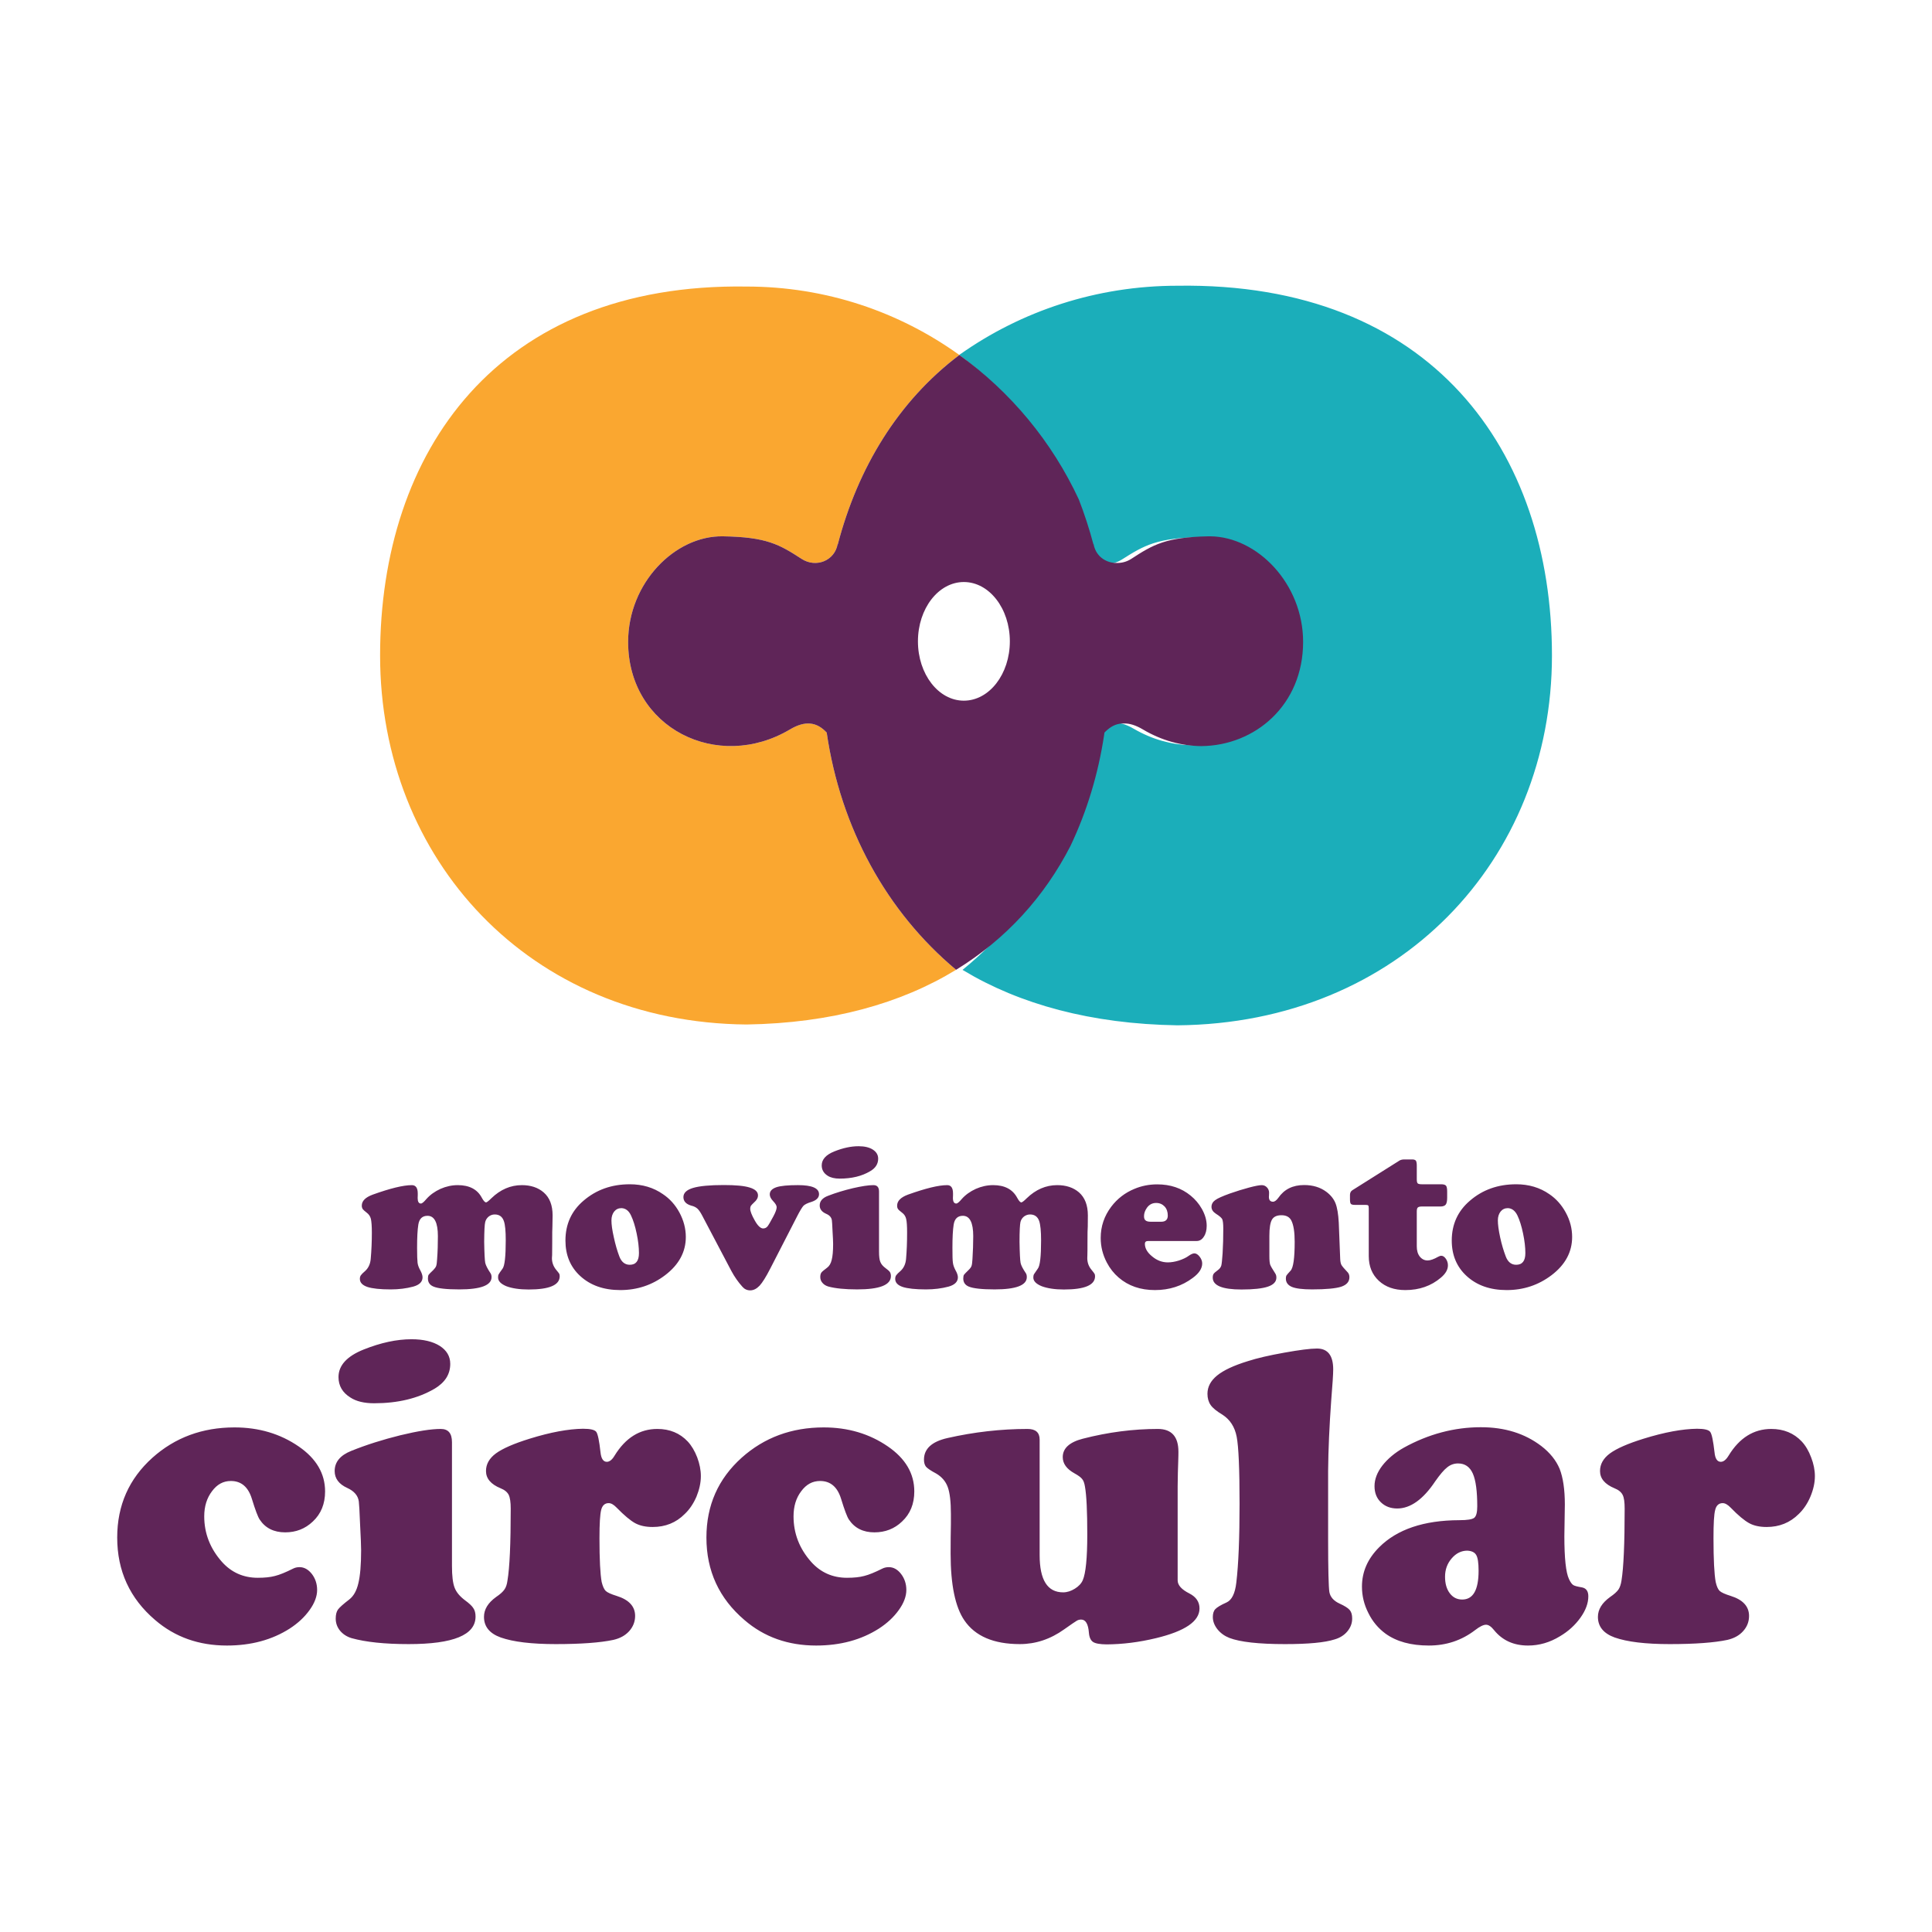
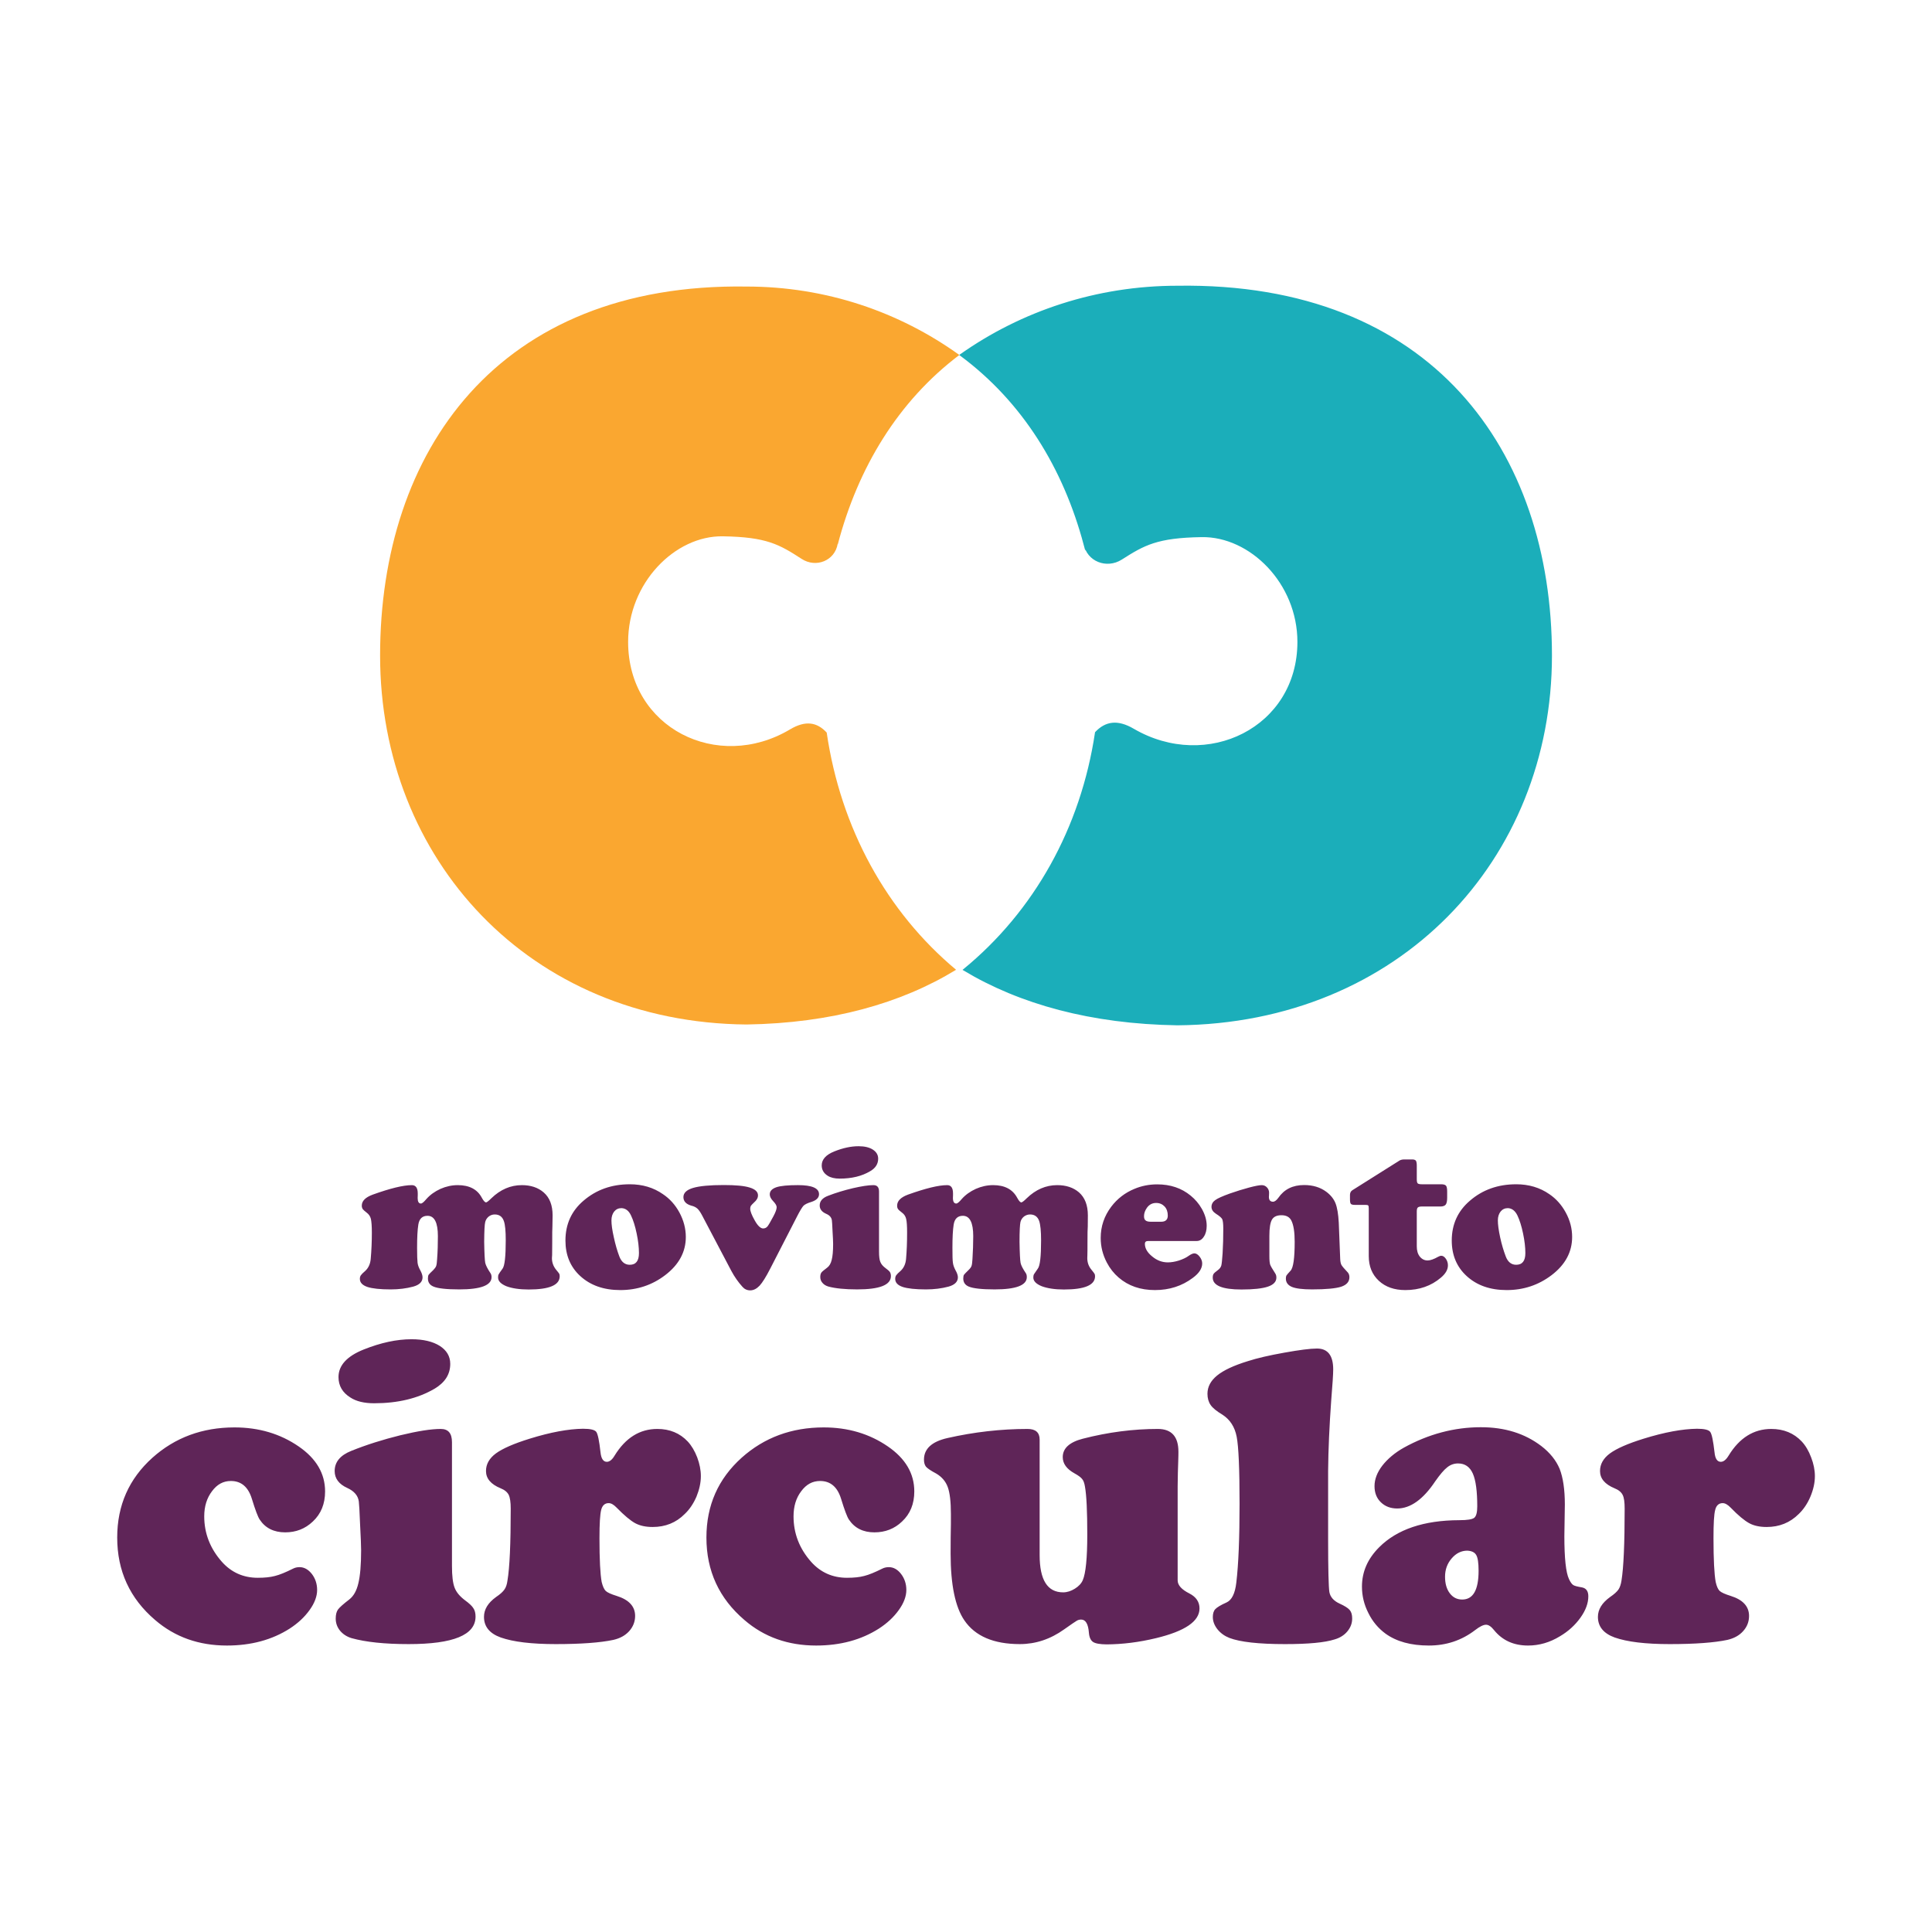
<svg xmlns="http://www.w3.org/2000/svg" xml:space="preserve" width="1190px" height="1190px" style="shape-rendering:geometricPrecision; text-rendering:geometricPrecision; image-rendering:optimizeQuality; fill-rule:evenodd; clip-rule:evenodd" viewBox="0 0 201.59 201.59">
  <defs>
    <style type="text/css">  .str0 {stroke:#1BAEBA;stroke-width:0.17;stroke-miterlimit:22.926} .fil0 {fill:none} .fil3 {fill:#1BAEBA} .fil4 {fill:#5F2558} .fil2 {fill:#FAA730} .fil1 {fill:#5F2558;fill-rule:nonzero}  </style>
  </defs>
  <g id="__x0023_Layer_x0020_1">
    <g id="_2146977077472">
-       <rect class="fil0" width="201.59" height="201.59" />
      <g>
        <path class="fil1" d="M42.97 123.66c0.41,0 0.62,0.29 0.62,0.87 0,0.01 0,0.07 0,0.19 -0.01,0.11 -0.01,0.2 -0.01,0.28 0,0.38 0.11,0.58 0.34,0.58 0.12,0 0.31,-0.16 0.57,-0.47 0.39,-0.44 0.88,-0.79 1.47,-1.06 0.59,-0.26 1.19,-0.39 1.81,-0.39 1.2,0 2.04,0.44 2.5,1.31 0.18,0.33 0.33,0.49 0.45,0.49 0.07,0 0.26,-0.14 0.55,-0.43 0.94,-0.91 2,-1.37 3.18,-1.37 0.93,0 1.69,0.25 2.28,0.76 0.62,0.54 0.93,1.33 0.93,2.4 0,0.23 -0.01,0.62 -0.02,1.16 -0.02,0.19 -0.02,0.75 -0.02,1.69 0,0.61 -0.01,1.04 -0.01,1.28 -0.01,0.15 -0.02,0.26 -0.02,0.32 0,0.46 0.15,0.86 0.43,1.21 0.18,0.21 0.28,0.35 0.33,0.42 0.03,0.06 0.05,0.15 0.05,0.27 0,0.92 -1.08,1.38 -3.24,1.38 -0.96,0 -1.73,-0.12 -2.32,-0.34 -0.58,-0.24 -0.87,-0.54 -0.87,-0.91 0,-0.14 0.01,-0.25 0.06,-0.33 0.03,-0.07 0.17,-0.27 0.41,-0.6 0.22,-0.29 0.33,-1.27 0.33,-2.94 0,-0.97 -0.06,-1.65 -0.2,-2.03 -0.16,-0.45 -0.47,-0.68 -0.95,-0.68 -0.24,0 -0.45,0.08 -0.63,0.22 -0.18,0.15 -0.3,0.33 -0.36,0.56 -0.07,0.26 -0.1,0.94 -0.11,2.07 0.02,1.21 0.06,1.94 0.11,2.2 0.06,0.26 0.24,0.62 0.55,1.08 0.07,0.1 0.11,0.24 0.11,0.41 0,0.85 -1.12,1.28 -3.36,1.28 -1.34,0 -2.25,-0.1 -2.71,-0.3 -0.38,-0.16 -0.57,-0.44 -0.57,-0.84 0,-0.18 0.03,-0.31 0.07,-0.38 0.05,-0.07 0.21,-0.24 0.49,-0.5 0.15,-0.15 0.25,-0.29 0.3,-0.42 0.05,-0.14 0.08,-0.38 0.1,-0.73 0.06,-0.79 0.08,-1.59 0.08,-2.39 0,-1.41 -0.36,-2.12 -1.08,-2.12 -0.54,0 -0.86,0.3 -0.96,0.91 -0.09,0.56 -0.13,1.38 -0.13,2.43 0,0.8 0.02,1.31 0.05,1.56 0.03,0.24 0.12,0.49 0.27,0.76 0.17,0.31 0.25,0.56 0.25,0.76 0,0.46 -0.32,0.79 -0.98,0.97 -0.71,0.19 -1.49,0.29 -2.35,0.29 -1.1,0 -1.92,-0.09 -2.43,-0.26 -0.52,-0.18 -0.78,-0.46 -0.78,-0.84 0,-0.14 0.03,-0.27 0.1,-0.37 0.07,-0.1 0.22,-0.26 0.47,-0.47 0.32,-0.3 0.51,-0.7 0.56,-1.22 0.08,-0.89 0.12,-1.82 0.12,-2.77 0,-0.68 -0.04,-1.16 -0.1,-1.43 -0.07,-0.27 -0.22,-0.49 -0.44,-0.65 -0.22,-0.17 -0.35,-0.29 -0.42,-0.38 -0.05,-0.09 -0.09,-0.2 -0.09,-0.35 0,-0.49 0.38,-0.87 1.14,-1.15 1.81,-0.65 3.18,-0.99 4.08,-0.99zm22.74 -0.09c1.32,0 2.47,0.34 3.46,1.03 0.72,0.48 1.29,1.12 1.72,1.91 0.44,0.82 0.67,1.67 0.67,2.56 0,1.56 -0.72,2.89 -2.15,3.98 -1.36,1.04 -2.93,1.56 -4.69,1.56 -1.72,0 -3.11,-0.49 -4.17,-1.46 -1.04,-0.95 -1.55,-2.19 -1.55,-3.71 0,-1.7 0.63,-3.09 1.89,-4.16 1.33,-1.14 2.93,-1.71 4.82,-1.71zm-0.86 2.49c-0.32,0 -0.57,0.12 -0.76,0.35 -0.19,0.24 -0.29,0.55 -0.29,0.93 0,0.44 0.08,1.02 0.25,1.77 0.16,0.74 0.35,1.4 0.57,1.98 0.22,0.59 0.59,0.88 1.09,0.88 0.64,0 0.96,-0.4 0.96,-1.22 0,-0.6 -0.08,-1.29 -0.24,-2.05 -0.16,-0.77 -0.36,-1.4 -0.59,-1.88 -0.23,-0.49 -0.56,-0.74 -0.99,-0.76zm18.3 0.9l-2.79 5.43c-0.43,0.84 -0.8,1.43 -1.1,1.76 -0.31,0.32 -0.63,0.49 -0.98,0.49 -0.33,0 -0.6,-0.13 -0.81,-0.37 -0.44,-0.49 -0.83,-1.04 -1.16,-1.66l-3.06 -5.81c-0.17,-0.32 -0.33,-0.55 -0.48,-0.69 -0.16,-0.14 -0.37,-0.25 -0.64,-0.31 -0.55,-0.16 -0.82,-0.46 -0.82,-0.89 0,-0.44 0.34,-0.76 1.01,-0.96 0.68,-0.2 1.75,-0.3 3.2,-0.3 1.23,0 2.13,0.08 2.7,0.26 0.59,0.18 0.87,0.45 0.87,0.82 0,0.26 -0.13,0.5 -0.41,0.74 -0.17,0.16 -0.28,0.28 -0.33,0.35 -0.05,0.09 -0.07,0.18 -0.07,0.31 0,0.24 0.15,0.65 0.47,1.21 0.31,0.56 0.61,0.84 0.88,0.84 0.18,0 0.33,-0.07 0.45,-0.21 0.11,-0.14 0.32,-0.49 0.62,-1.06 0.22,-0.41 0.34,-0.73 0.34,-0.95 0,-0.16 -0.12,-0.37 -0.35,-0.61 -0.25,-0.26 -0.37,-0.5 -0.37,-0.72 0,-0.35 0.23,-0.59 0.69,-0.75 0.45,-0.15 1.2,-0.22 2.25,-0.22 1.46,0 2.2,0.31 2.2,0.95 0,0.36 -0.27,0.63 -0.79,0.8 -0.41,0.12 -0.69,0.26 -0.84,0.41 -0.14,0.16 -0.37,0.53 -0.68,1.14zm8.57 -2.63l0 6.26c0,0.5 0.04,0.86 0.14,1.09 0.09,0.23 0.27,0.44 0.54,0.64 0.22,0.16 0.37,0.29 0.45,0.4 0.07,0.11 0.11,0.26 0.11,0.43 0,0.93 -1.17,1.39 -3.52,1.39 -1.27,0 -2.27,-0.1 -3.01,-0.3 -0.26,-0.08 -0.46,-0.2 -0.61,-0.38 -0.16,-0.18 -0.23,-0.38 -0.23,-0.62 0,-0.19 0.04,-0.34 0.11,-0.45 0.08,-0.11 0.29,-0.28 0.61,-0.52 0.22,-0.16 0.38,-0.43 0.47,-0.8 0.1,-0.38 0.15,-0.93 0.15,-1.67 0,-0.24 -0.02,-0.69 -0.06,-1.34 -0.03,-0.65 -0.05,-1.03 -0.07,-1.13 -0.04,-0.3 -0.24,-0.53 -0.6,-0.68 -0.45,-0.2 -0.67,-0.49 -0.67,-0.87 0,-0.45 0.29,-0.79 0.88,-1.01 0.8,-0.31 1.66,-0.57 2.58,-0.79 0.92,-0.21 1.63,-0.32 2.14,-0.32 0.4,0 0.59,0.22 0.59,0.67zm-2.13 -4.73c0.62,0 1.12,0.12 1.48,0.35 0.37,0.24 0.56,0.55 0.56,0.95 0,0.55 -0.28,0.99 -0.84,1.31 -0.87,0.52 -1.93,0.77 -3.18,0.77 -0.52,0 -0.94,-0.1 -1.25,-0.3 -0.41,-0.26 -0.62,-0.62 -0.62,-1.08 0,-0.62 0.44,-1.11 1.32,-1.46 0.9,-0.36 1.74,-0.54 2.53,-0.54zm9.24 4.06c0.41,0 0.61,0.29 0.61,0.87 0,0.01 0,0.07 0,0.19 0,0.11 -0.01,0.2 -0.01,0.28 0,0.38 0.12,0.58 0.35,0.58 0.12,0 0.31,-0.16 0.57,-0.47 0.39,-0.44 0.88,-0.79 1.47,-1.06 0.59,-0.26 1.19,-0.39 1.81,-0.39 1.2,0 2.03,0.44 2.5,1.31 0.18,0.33 0.32,0.49 0.44,0.49 0.08,0 0.27,-0.14 0.56,-0.43 0.94,-0.91 2,-1.37 3.18,-1.37 0.93,0 1.69,0.25 2.28,0.76 0.61,0.54 0.92,1.33 0.92,2.4 0,0.23 0,0.62 -0.01,1.16 -0.02,0.19 -0.03,0.75 -0.03,1.69 0,0.61 0,1.04 -0.01,1.28 -0.01,0.15 -0.01,0.26 -0.01,0.32 0,0.46 0.14,0.86 0.43,1.21 0.17,0.21 0.28,0.35 0.32,0.42 0.04,0.06 0.06,0.15 0.06,0.27 0,0.92 -1.08,1.38 -3.25,1.38 -0.95,0 -1.72,-0.12 -2.31,-0.34 -0.59,-0.24 -0.88,-0.54 -0.88,-0.91 0,-0.14 0.02,-0.25 0.06,-0.33 0.04,-0.07 0.18,-0.27 0.41,-0.6 0.23,-0.29 0.34,-1.27 0.34,-2.94 0,-0.97 -0.07,-1.65 -0.2,-2.03 -0.16,-0.45 -0.48,-0.68 -0.95,-0.68 -0.24,0 -0.45,0.08 -0.64,0.22 -0.18,0.15 -0.3,0.33 -0.36,0.56 -0.06,0.26 -0.1,0.94 -0.1,2.07 0.02,1.21 0.06,1.94 0.11,2.2 0.05,0.26 0.24,0.62 0.55,1.08 0.07,0.1 0.1,0.24 0.1,0.41 0,0.85 -1.12,1.28 -3.35,1.28 -1.34,0 -2.25,-0.1 -2.72,-0.3 -0.37,-0.16 -0.56,-0.44 -0.56,-0.84 0,-0.18 0.03,-0.31 0.07,-0.38 0.05,-0.07 0.21,-0.24 0.48,-0.5 0.16,-0.15 0.26,-0.29 0.31,-0.42 0.05,-0.14 0.08,-0.38 0.1,-0.73 0.05,-0.79 0.08,-1.59 0.08,-2.39 0,-1.41 -0.36,-2.12 -1.08,-2.12 -0.54,0 -0.86,0.3 -0.96,0.91 -0.09,0.56 -0.13,1.38 -0.13,2.43 0,0.8 0.01,1.31 0.05,1.56 0.03,0.24 0.12,0.49 0.26,0.76 0.18,0.31 0.26,0.56 0.26,0.76 0,0.46 -0.33,0.79 -0.98,0.97 -0.71,0.19 -1.5,0.29 -2.35,0.29 -1.11,0 -1.92,-0.09 -2.44,-0.26 -0.52,-0.18 -0.77,-0.46 -0.77,-0.84 0,-0.14 0.03,-0.27 0.1,-0.37 0.07,-0.1 0.22,-0.26 0.47,-0.47 0.32,-0.3 0.51,-0.7 0.56,-1.22 0.08,-0.89 0.11,-1.82 0.11,-2.77 0,-0.68 -0.03,-1.16 -0.1,-1.43 -0.06,-0.27 -0.21,-0.49 -0.43,-0.65 -0.22,-0.17 -0.36,-0.29 -0.42,-0.38 -0.06,-0.09 -0.09,-0.2 -0.09,-0.35 0,-0.49 0.38,-0.87 1.13,-1.15 1.82,-0.65 3.18,-0.99 4.09,-0.99zm26.03 5.83l-5.07 0c-0.22,0 -0.33,0.1 -0.33,0.29 0,0.47 0.25,0.91 0.76,1.32 0.5,0.42 1.05,0.62 1.63,0.62 0.35,0 0.73,-0.06 1.15,-0.19 0.42,-0.14 0.77,-0.3 1.04,-0.5 0.24,-0.17 0.44,-0.25 0.58,-0.25 0.19,0 0.37,0.11 0.55,0.34 0.18,0.23 0.27,0.47 0.27,0.71 0,0.52 -0.32,1.02 -0.97,1.5 -1.14,0.86 -2.46,1.28 -3.96,1.28 -1.51,0 -2.77,-0.43 -3.79,-1.31 -0.5,-0.43 -0.91,-0.95 -1.23,-1.56 -0.43,-0.82 -0.64,-1.67 -0.64,-2.57 0,-1.21 0.37,-2.29 1.1,-3.26 0.63,-0.83 1.44,-1.46 2.42,-1.86 0.73,-0.31 1.53,-0.47 2.38,-0.47 1.37,0 2.53,0.39 3.48,1.17 0.48,0.39 0.87,0.85 1.17,1.38 0.34,0.6 0.51,1.19 0.51,1.77 0,0.46 -0.1,0.85 -0.3,1.14 -0.19,0.3 -0.44,0.45 -0.75,0.45zm-4.79 -2.01l1.09 0c0.46,0 0.69,-0.22 0.69,-0.64 0,-0.39 -0.11,-0.71 -0.33,-0.95 -0.23,-0.24 -0.52,-0.37 -0.88,-0.37 -0.4,0 -0.71,0.16 -0.95,0.48 -0.21,0.29 -0.32,0.59 -0.32,0.89 0,0.22 0.05,0.37 0.16,0.45 0.1,0.09 0.28,0.14 0.54,0.14zm19.62 0.08l0.15 3.8c0.01,0.28 0.06,0.5 0.13,0.63 0.08,0.14 0.3,0.4 0.67,0.79 0.1,0.12 0.16,0.28 0.16,0.49 0,0.47 -0.29,0.8 -0.86,0.99 -0.56,0.18 -1.58,0.28 -3.04,0.28 -0.99,0 -1.69,-0.09 -2.1,-0.26 -0.42,-0.18 -0.63,-0.47 -0.63,-0.87 0,-0.15 0.02,-0.25 0.06,-0.32 0.04,-0.07 0.19,-0.24 0.43,-0.5 0.29,-0.31 0.43,-1.31 0.43,-3.02 0,-1 -0.11,-1.73 -0.34,-2.2 -0.19,-0.38 -0.53,-0.57 -1.04,-0.57 -0.48,0 -0.81,0.15 -0.99,0.46 -0.18,0.31 -0.27,0.87 -0.27,1.68l0 2.14c0,0.42 0.03,0.71 0.08,0.87 0.06,0.16 0.23,0.46 0.53,0.92 0.09,0.13 0.12,0.28 0.12,0.44 0,0.42 -0.29,0.74 -0.88,0.94 -0.59,0.2 -1.51,0.3 -2.76,0.3 -2,0 -3,-0.41 -3,-1.24 0,-0.17 0.03,-0.3 0.09,-0.39 0.06,-0.09 0.21,-0.22 0.44,-0.39 0.19,-0.13 0.3,-0.29 0.36,-0.47 0.05,-0.17 0.09,-0.6 0.14,-1.3 0.05,-0.81 0.07,-1.67 0.07,-2.57 0,-0.5 -0.04,-0.82 -0.11,-0.98 -0.08,-0.15 -0.3,-0.34 -0.65,-0.56 -0.31,-0.2 -0.47,-0.44 -0.47,-0.72 0,-0.28 0.13,-0.52 0.38,-0.7 0.25,-0.19 0.77,-0.42 1.55,-0.7 0.69,-0.24 1.36,-0.45 2,-0.62 0.64,-0.17 1.08,-0.25 1.31,-0.25 0.22,0 0.4,0.08 0.55,0.24 0.14,0.15 0.22,0.34 0.22,0.55 0,0.03 -0.01,0.12 -0.01,0.28 -0.01,0.05 -0.01,0.1 -0.01,0.15 0,0.34 0.14,0.51 0.43,0.51 0.17,0 0.35,-0.13 0.55,-0.4 0.62,-0.9 1.51,-1.34 2.7,-1.34 0.9,0 1.68,0.23 2.32,0.71 0.45,0.34 0.77,0.74 0.95,1.19 0.18,0.46 0.29,1.13 0.34,2.01zm8.14 -1.15l0 3.64c0,0.43 0.1,0.79 0.31,1.06 0.22,0.27 0.49,0.41 0.82,0.41 0.28,0 0.65,-0.13 1.11,-0.39 0.11,-0.06 0.22,-0.1 0.32,-0.1 0.18,0 0.33,0.11 0.48,0.32 0.14,0.21 0.21,0.43 0.21,0.68 0,0.44 -0.24,0.87 -0.73,1.28 -1.02,0.87 -2.26,1.3 -3.71,1.3 -1.15,0 -2.07,-0.32 -2.77,-0.97 -0.7,-0.65 -1.05,-1.51 -1.05,-2.57l0 -4.98c0,-0.17 -0.02,-0.27 -0.06,-0.31 -0.04,-0.04 -0.14,-0.06 -0.3,-0.06l-1.11 0c-0.21,0 -0.35,-0.04 -0.4,-0.11 -0.06,-0.06 -0.09,-0.22 -0.09,-0.47l0 -0.48c0.01,-0.22 0.09,-0.37 0.25,-0.47l4.94 -3.11c0.12,-0.06 0.27,-0.1 0.45,-0.1l0.88 0c0.17,0 0.29,0.05 0.36,0.13 0.05,0.08 0.09,0.25 0.09,0.49l0 1.45c0,0.22 0.03,0.36 0.1,0.43 0.07,0.06 0.21,0.09 0.44,0.09l1.99 0c0.27,0 0.44,0.05 0.52,0.15 0.08,0.09 0.12,0.3 0.12,0.62l0 0.63c0,0.35 -0.05,0.59 -0.15,0.72 -0.1,0.13 -0.29,0.2 -0.56,0.2l-1.95 0c-0.2,0 -0.34,0.04 -0.41,0.11 -0.07,0.07 -0.1,0.21 -0.1,0.41zm10.37 -2.84c1.31,0 2.47,0.34 3.46,1.03 0.71,0.48 1.28,1.12 1.71,1.91 0.45,0.82 0.67,1.67 0.67,2.56 0,1.56 -0.71,2.89 -2.14,3.98 -1.37,1.04 -2.93,1.56 -4.69,1.56 -1.72,0 -3.11,-0.49 -4.17,-1.46 -1.04,-0.95 -1.56,-2.19 -1.56,-3.71 0,-1.7 0.64,-3.09 1.9,-4.16 1.32,-1.14 2.93,-1.71 4.82,-1.71zm-0.86 2.49c-0.32,0 -0.57,0.12 -0.76,0.35 -0.19,0.24 -0.29,0.55 -0.29,0.93 0,0.44 0.08,1.02 0.24,1.77 0.16,0.74 0.36,1.4 0.58,1.98 0.22,0.59 0.59,0.88 1.09,0.88 0.64,0 0.96,-0.4 0.96,-1.22 0,-0.6 -0.08,-1.29 -0.24,-2.05 -0.16,-0.77 -0.36,-1.4 -0.59,-1.88 -0.24,-0.49 -0.57,-0.74 -0.99,-0.76z" />
        <path class="fil1" d="M42.94 139.74c1.24,0 2.22,0.24 2.94,0.69 0.73,0.47 1.1,1.09 1.1,1.88 0,1.09 -0.55,1.95 -1.65,2.6 -1.73,1.01 -3.83,1.51 -6.29,1.51 -1.04,0 -1.87,-0.2 -2.48,-0.6 -0.82,-0.51 -1.24,-1.22 -1.24,-2.13 0,-1.22 0.88,-2.18 2.63,-2.88 1.78,-0.71 3.44,-1.07 4.99,-1.07zm134.14 9.34c0.75,0 1.21,0.11 1.37,0.33 0.17,0.23 0.31,0.94 0.45,2.14 0.06,0.65 0.29,0.98 0.65,0.98 0.29,0 0.56,-0.22 0.82,-0.65 1.13,-1.85 2.62,-2.78 4.45,-2.78 1.3,0 2.36,0.44 3.18,1.31 0.4,0.43 0.73,0.99 0.98,1.66 0.26,0.67 0.39,1.32 0.39,1.95 0,0.7 -0.16,1.41 -0.47,2.15 -0.31,0.73 -0.72,1.33 -1.21,1.8 -0.92,0.92 -2.04,1.36 -3.35,1.36 -0.73,0 -1.34,-0.13 -1.83,-0.4 -0.49,-0.27 -1.14,-0.8 -1.93,-1.62 -0.3,-0.31 -0.58,-0.47 -0.83,-0.47 -0.4,0 -0.67,0.24 -0.78,0.7 -0.13,0.47 -0.18,1.45 -0.18,2.96 0,2.23 0.08,3.76 0.23,4.57 0.1,0.45 0.24,0.76 0.41,0.93 0.19,0.17 0.57,0.34 1.15,0.52 1.28,0.4 1.92,1.1 1.92,2.09 0,0.61 -0.21,1.14 -0.62,1.59 -0.41,0.46 -0.96,0.75 -1.64,0.91 -1.37,0.29 -3.38,0.44 -6.02,0.44 -2.52,0 -4.43,-0.23 -5.74,-0.69 -1.16,-0.42 -1.75,-1.14 -1.75,-2.15 0,-0.78 0.43,-1.47 1.28,-2.08 0.41,-0.28 0.7,-0.54 0.86,-0.77 0.15,-0.22 0.26,-0.54 0.32,-0.94 0.22,-1.35 0.33,-3.85 0.33,-7.5 0,-0.67 -0.06,-1.15 -0.21,-1.44 -0.14,-0.28 -0.42,-0.52 -0.85,-0.69 -1.01,-0.42 -1.51,-1.02 -1.51,-1.8 0,-0.72 0.35,-1.33 1.04,-1.84 0.7,-0.51 1.86,-1.02 3.5,-1.53 2.19,-0.68 4.06,-1.02 5.59,-1.04zm-22.55 -0.16c2.48,0 4.57,0.65 6.29,1.96 0.91,0.7 1.55,1.5 1.92,2.39 0.35,0.9 0.54,2.14 0.54,3.71l-0.05 3.31c0,2.3 0.16,3.79 0.48,4.47 0.15,0.33 0.3,0.53 0.45,0.63 0.14,0.09 0.43,0.16 0.89,0.24 0.45,0.08 0.68,0.39 0.68,0.93 0,0.72 -0.27,1.46 -0.82,2.23 -0.55,0.77 -1.26,1.42 -2.12,1.93 -1.07,0.66 -2.19,0.98 -3.35,0.98 -1.49,0 -2.67,-0.53 -3.54,-1.6 -0.3,-0.38 -0.58,-0.57 -0.84,-0.57 -0.28,0 -0.65,0.18 -1.13,0.55 -1.42,1.09 -3.03,1.62 -4.84,1.62 -1.86,0 -3.37,-0.41 -4.52,-1.24 -0.75,-0.55 -1.36,-1.27 -1.79,-2.15 -0.45,-0.88 -0.67,-1.8 -0.67,-2.76 0,-1.55 0.6,-2.91 1.8,-4.11 1.86,-1.86 4.65,-2.81 8.36,-2.82 0.83,0 1.34,-0.08 1.56,-0.25 0.21,-0.18 0.31,-0.57 0.31,-1.19 0,-1.58 -0.15,-2.71 -0.46,-3.42 -0.31,-0.7 -0.82,-1.06 -1.54,-1.06 -0.43,0 -0.81,0.14 -1.14,0.41 -0.34,0.26 -0.75,0.75 -1.25,1.46 -1.26,1.89 -2.59,2.83 -3.96,2.83 -0.7,0 -1.27,-0.22 -1.71,-0.65 -0.44,-0.42 -0.66,-0.99 -0.66,-1.68 0,-0.72 0.27,-1.43 0.82,-2.15 0.55,-0.7 1.29,-1.33 2.23,-1.86 2.57,-1.42 5.26,-2.14 8.06,-2.14zm-1.43 12.88c-0.62,0 -1.17,0.27 -1.63,0.81 -0.46,0.53 -0.69,1.17 -0.69,1.91 0,0.71 0.16,1.28 0.49,1.72 0.33,0.44 0.76,0.66 1.3,0.66 1.14,0 1.71,-1 1.71,-3 0,-0.82 -0.08,-1.37 -0.25,-1.65 -0.16,-0.28 -0.48,-0.43 -0.93,-0.45zm-14.52 -8.34l0 7.14c0,3.16 0.05,5 0.13,5.52 0.1,0.52 0.45,0.92 1.06,1.2 0.53,0.24 0.88,0.46 1.06,0.67 0.18,0.21 0.26,0.5 0.26,0.89 0,0.49 -0.16,0.93 -0.5,1.34 -0.33,0.4 -0.78,0.68 -1.33,0.84 -1.03,0.33 -2.75,0.49 -5.18,0.49 -2.75,0 -4.68,-0.22 -5.79,-0.64 -0.51,-0.2 -0.93,-0.5 -1.26,-0.91 -0.32,-0.41 -0.48,-0.83 -0.48,-1.28 0,-0.35 0.08,-0.63 0.26,-0.82 0.18,-0.19 0.57,-0.43 1.16,-0.69 0.56,-0.25 0.9,-0.94 1.03,-2.07 0.23,-1.93 0.34,-4.67 0.34,-8.23 0,-3.62 -0.1,-5.95 -0.3,-6.99 -0.2,-1.04 -0.7,-1.8 -1.49,-2.31 -0.6,-0.36 -1.01,-0.69 -1.23,-1.01 -0.22,-0.32 -0.33,-0.71 -0.33,-1.17 0,-0.73 0.34,-1.36 1,-1.9 0.67,-0.55 1.74,-1.05 3.2,-1.5 0.99,-0.32 2.25,-0.61 3.82,-0.89 1.57,-0.28 2.7,-0.43 3.41,-0.43 1.13,0 1.69,0.73 1.69,2.18 0,0.48 -0.07,1.57 -0.21,3.27 -0.19,2.66 -0.3,5.09 -0.32,7.3zm-30.1 -3.25l0 12.06c0,2.58 0.81,3.88 2.45,3.88 0.41,0 0.82,-0.13 1.22,-0.38 0.39,-0.24 0.68,-0.54 0.83,-0.89 0.31,-0.72 0.47,-2.3 0.47,-4.76 0,-2.44 -0.08,-4.1 -0.24,-4.99 -0.06,-0.37 -0.15,-0.64 -0.3,-0.81 -0.13,-0.17 -0.4,-0.37 -0.8,-0.59 -0.81,-0.45 -1.22,-1.01 -1.22,-1.69 0,-0.92 0.7,-1.56 2.09,-1.92 2.64,-0.68 5.26,-1.02 7.83,-1.02 1.43,0 2.15,0.79 2.15,2.38 0,0.16 0,0.49 -0.02,1 -0.03,0.72 -0.05,1.58 -0.06,2.61l0 9.81c0,0.5 0.41,0.96 1.23,1.37 0.7,0.36 1.05,0.88 1.05,1.56 0,1.34 -1.51,2.37 -4.54,3.1 -1.78,0.43 -3.5,0.64 -5.16,0.65 -0.69,-0.01 -1.16,-0.09 -1.4,-0.25 -0.25,-0.16 -0.4,-0.48 -0.44,-0.96 -0.07,-0.92 -0.34,-1.38 -0.81,-1.38 -0.17,0 -0.33,0.04 -0.47,0.13 -0.14,0.08 -0.58,0.38 -1.3,0.89 -1.44,1.03 -2.98,1.54 -4.63,1.54 -2.73,0 -4.66,-0.83 -5.78,-2.47 -0.95,-1.38 -1.44,-3.7 -1.44,-6.97 0,-1.21 0.01,-2.25 0.03,-3.11 0,-0.5 0,-0.84 0,-1.03 0,-1.27 -0.11,-2.21 -0.33,-2.81 -0.22,-0.6 -0.63,-1.07 -1.21,-1.41 -0.55,-0.29 -0.9,-0.53 -1.06,-0.71 -0.14,-0.18 -0.21,-0.43 -0.21,-0.74 0,-1.12 0.81,-1.88 2.45,-2.25 2.78,-0.63 5.57,-0.95 8.36,-0.95 0.84,0 1.26,0.37 1.26,1.11zm-22.53 -1.27c2.53,0 4.77,0.66 6.7,1.99 1.83,1.26 2.75,2.82 2.75,4.69 0,1.29 -0.42,2.34 -1.28,3.14 -0.79,0.76 -1.76,1.13 -2.88,1.13 -1.18,0 -2.06,-0.44 -2.66,-1.33 -0.19,-0.28 -0.46,-1 -0.82,-2.17 -0.38,-1.24 -1.11,-1.86 -2.19,-1.86 -0.79,0 -1.44,0.35 -1.97,1.07 -0.54,0.71 -0.8,1.58 -0.8,2.62 0,1.78 0.61,3.36 1.83,4.74 0.99,1.11 2.24,1.67 3.75,1.67 0.71,0 1.31,-0.06 1.79,-0.19 0.49,-0.12 1.12,-0.38 1.9,-0.77 0.2,-0.1 0.43,-0.15 0.67,-0.15 0.48,0 0.91,0.23 1.28,0.71 0.36,0.47 0.55,1.03 0.55,1.67 0,0.66 -0.26,1.37 -0.79,2.1 -0.53,0.74 -1.21,1.37 -2.07,1.93 -1.85,1.18 -4.03,1.77 -6.55,1.77 -2.92,0 -5.42,-0.88 -7.48,-2.66 -2.65,-2.26 -3.97,-5.13 -3.97,-8.61 0,-3.36 1.23,-6.13 3.68,-8.33 2.35,-2.1 5.2,-3.16 8.56,-3.16zm-25.11 0.14c0.76,0 1.22,0.11 1.38,0.33 0.16,0.23 0.31,0.94 0.44,2.14 0.07,0.65 0.29,0.98 0.66,0.98 0.28,0 0.56,-0.22 0.81,-0.65 1.14,-1.85 2.62,-2.78 4.46,-2.78 1.29,0 2.35,0.44 3.17,1.31 0.4,0.43 0.73,0.99 0.99,1.66 0.25,0.67 0.38,1.32 0.38,1.95 0,0.7 -0.16,1.41 -0.46,2.15 -0.32,0.73 -0.72,1.33 -1.22,1.8 -0.91,0.92 -2.03,1.36 -3.35,1.36 -0.73,0 -1.33,-0.13 -1.83,-0.4 -0.49,-0.27 -1.13,-0.8 -1.93,-1.62 -0.3,-0.31 -0.57,-0.47 -0.83,-0.47 -0.4,0 -0.66,0.24 -0.78,0.7 -0.12,0.47 -0.18,1.45 -0.18,2.96 0,2.23 0.08,3.76 0.23,4.57 0.11,0.45 0.25,0.76 0.42,0.93 0.18,0.17 0.56,0.34 1.14,0.52 1.29,0.4 1.93,1.1 1.93,2.09 0,0.61 -0.22,1.14 -0.62,1.59 -0.42,0.46 -0.96,0.75 -1.65,0.91 -1.36,0.29 -3.37,0.44 -6.01,0.44 -2.52,0 -4.43,-0.23 -5.74,-0.69 -1.17,-0.42 -1.75,-1.14 -1.75,-2.15 0,-0.78 0.42,-1.47 1.27,-2.08 0.42,-0.28 0.7,-0.54 0.86,-0.77 0.16,-0.22 0.27,-0.54 0.32,-0.94 0.23,-1.35 0.34,-3.85 0.34,-7.5 0,-0.67 -0.07,-1.15 -0.21,-1.44 -0.14,-0.28 -0.42,-0.52 -0.85,-0.69 -1.02,-0.42 -1.52,-1.02 -1.52,-1.8 0,-0.72 0.35,-1.33 1.04,-1.84 0.7,-0.51 1.87,-1.02 3.51,-1.53 2.19,-0.68 4.05,-1.02 5.58,-1.04zm-13.68 1.4l0 12.92c0,1.03 0.09,1.78 0.27,2.25 0.18,0.48 0.54,0.91 1.08,1.32 0.44,0.32 0.74,0.6 0.88,0.83 0.16,0.23 0.23,0.53 0.23,0.88 0,1.92 -2.32,2.87 -6.98,2.87 -2.5,0 -4.48,-0.21 -5.95,-0.62 -0.5,-0.15 -0.9,-0.41 -1.21,-0.78 -0.3,-0.37 -0.45,-0.79 -0.45,-1.27 0,-0.4 0.08,-0.71 0.23,-0.93 0.16,-0.22 0.56,-0.58 1.2,-1.07 0.44,-0.35 0.75,-0.9 0.93,-1.67 0.19,-0.77 0.29,-1.92 0.29,-3.45 0,-0.49 -0.04,-1.41 -0.11,-2.75 -0.05,-1.34 -0.1,-2.12 -0.13,-2.34 -0.08,-0.61 -0.48,-1.08 -1.2,-1.41 -0.88,-0.4 -1.32,-0.99 -1.32,-1.77 0,-0.94 0.58,-1.64 1.73,-2.1 1.59,-0.64 3.3,-1.18 5.12,-1.63 1.82,-0.44 3.22,-0.66 4.22,-0.66 0.79,0 1.17,0.46 1.17,1.38zm-22.69 -1.54c2.53,0 4.77,0.66 6.7,1.99 1.83,1.26 2.75,2.82 2.75,4.69 0,1.29 -0.42,2.34 -1.28,3.14 -0.8,0.76 -1.76,1.13 -2.88,1.13 -1.18,0 -2.07,-0.44 -2.66,-1.33 -0.19,-0.28 -0.46,-1 -0.82,-2.17 -0.38,-1.24 -1.11,-1.86 -2.19,-1.86 -0.79,0 -1.44,0.35 -1.97,1.07 -0.54,0.71 -0.81,1.58 -0.81,2.62 0,1.78 0.62,3.36 1.84,4.74 0.99,1.11 2.24,1.67 3.75,1.67 0.71,0 1.31,-0.06 1.79,-0.19 0.49,-0.12 1.12,-0.38 1.9,-0.77 0.2,-0.1 0.42,-0.15 0.66,-0.15 0.48,0 0.91,0.23 1.29,0.71 0.36,0.47 0.55,1.03 0.55,1.67 0,0.66 -0.26,1.37 -0.79,2.1 -0.53,0.74 -1.21,1.37 -2.07,1.93 -1.85,1.18 -4.03,1.77 -6.55,1.77 -2.93,0 -5.42,-0.88 -7.49,-2.66 -2.65,-2.26 -3.96,-5.13 -3.96,-8.61 0,-3.36 1.23,-6.13 3.68,-8.33 2.35,-2.1 5.2,-3.16 8.56,-3.16z" />
        <path class="fil2" d="M82.43 76.11c-7.55,4.49 -16.89,-0.14 -16.89,-9.13 0,-6.17 4.9,-11.1 9.88,-11.02 4.57,0.07 5.9,0.85 8.23,2.36 1.5,0.97 3.47,0.19 3.76,-1.59 0,0.04 0,0.07 0,0.1 2.11,-8.05 6.31,-14.97 12.69,-19.79 -6.26,-4.5 -13.92,-7.14 -22.2,-7.14 -26,-0.4 -38.24,17.23 -38.24,38.5 0,21.26 15.56,38.3 38.24,38.5 8.84,-0.14 16.12,-2.2 21.86,-5.71 -7.24,-6.05 -12.04,-14.76 -13.5,-24.75 -1.02,-1.1 -2.22,-1.29 -3.83,-0.33z" />
        <path class="fil3 str0" d="M118.25 76.11c7.69,4.49 17.21,-0.14 17.21,-9.13 0,-6.17 -5,-11.1 -10.07,-11.02 -4.66,0.07 -6.02,0.85 -8.39,2.36 -1.53,0.97 -3.54,0.19 -3.84,-1.59 0,0.04 0,0.07 0,0.1 -2.15,-8.05 -6.42,-14.97 -12.93,-19.79 6.38,-4.5 14.19,-7.14 22.63,-7.14 26.51,-0.4 38.99,17.23 38.99,38.5 0,21.26 -15.87,38.3 -38.99,38.5 -9.01,-0.14 -16.43,-2.2 -22.28,-5.71 7.38,-6.05 12.27,-14.76 13.76,-24.75 1.04,-1.1 2.26,-1.29 3.91,-0.33z" />
-         <path class="fil4" d="M87.41 56.83c0,-0.03 0,-0.06 0,-0.1 -0.29,1.78 -2.26,2.56 -3.76,1.59 -2.33,-1.51 -3.66,-2.29 -8.23,-2.36 -4.98,-0.08 -9.88,4.85 -9.88,11.02 0,8.99 9.34,13.62 16.89,9.13 1.61,-0.96 2.81,-0.77 3.83,0.33 1.46,9.99 6.26,18.7 13.5,24.75 5.25,-3.22 9.23,-7.65 11.94,-12.93 1.7,-3.58 2.89,-7.47 3.51,-11.59 0.01,-0.07 0.02,-0.15 0.03,-0.23 0.11,-0.11 0.21,-0.21 0.32,-0.3 0.52,-0.45 1.08,-0.67 1.71,-0.65 0.59,-0.02 1.24,0.18 1.98,0.62 1.97,1.17 4.06,1.72 6.08,1.74 5.64,-0.04 10.64,-4.29 10.64,-10.87 0,-6.08 -4.78,-10.97 -9.68,-11.02 -0.01,0 -0.02,0 -0.03,0 -0.06,0 -0.11,0 -0.17,0 -4.44,0.09 -5.76,0.86 -8.06,2.36 -0.47,0.3 -0.99,0.43 -1.49,0.42 -0.68,0.02 -1.33,-0.24 -1.8,-0.71 -0.19,-0.2 -0.36,-0.44 -0.47,-0.71 -0.08,-0.18 -0.14,-0.38 -0.17,-0.59 0,0.04 0,0.07 0,0.1 -0.43,-1.62 -0.94,-3.19 -1.53,-4.71 -2.81,-6.05 -7.13,-11.24 -12.47,-15.08 -6.38,4.82 -10.58,11.74 -12.69,19.79zm17.96 10.09c0,3.42 -2.15,6.19 -4.8,6.19 -2.65,0 -4.79,-2.77 -4.79,-6.19 0,-3.42 2.14,-6.19 4.79,-6.19 2.65,0 4.8,2.77 4.8,6.19z" />
      </g>
    </g>
  </g>
</svg>